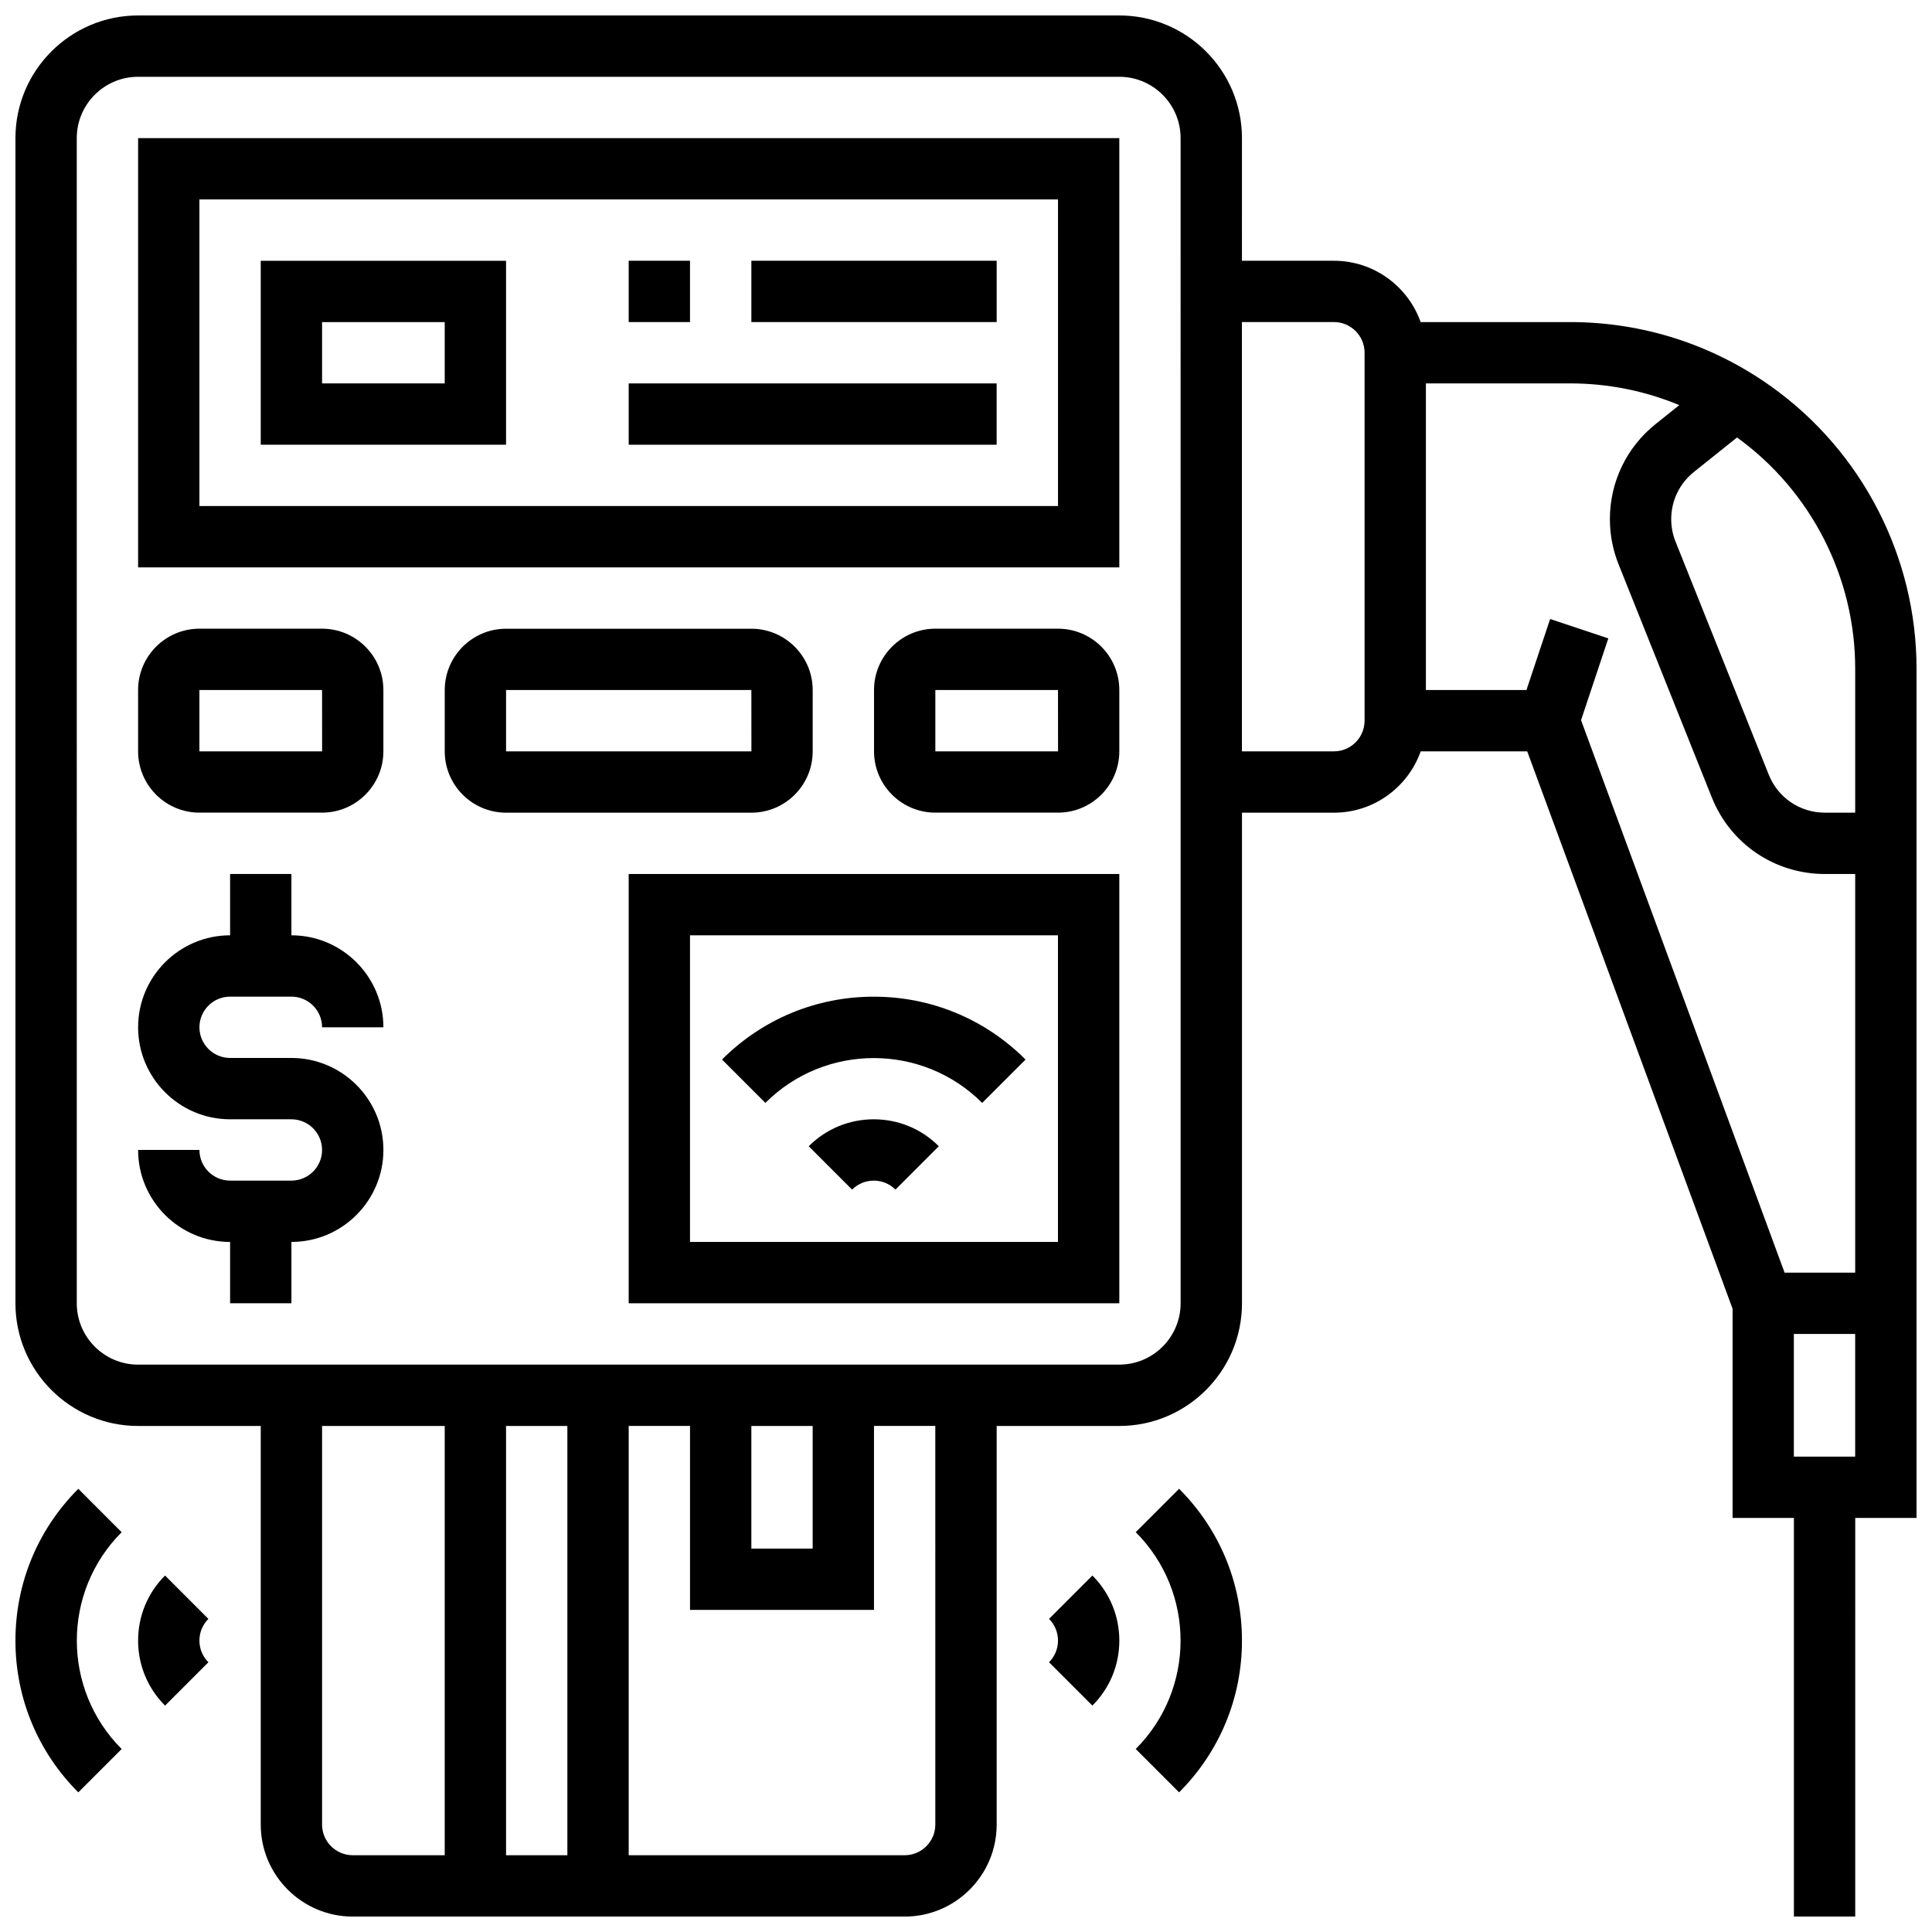
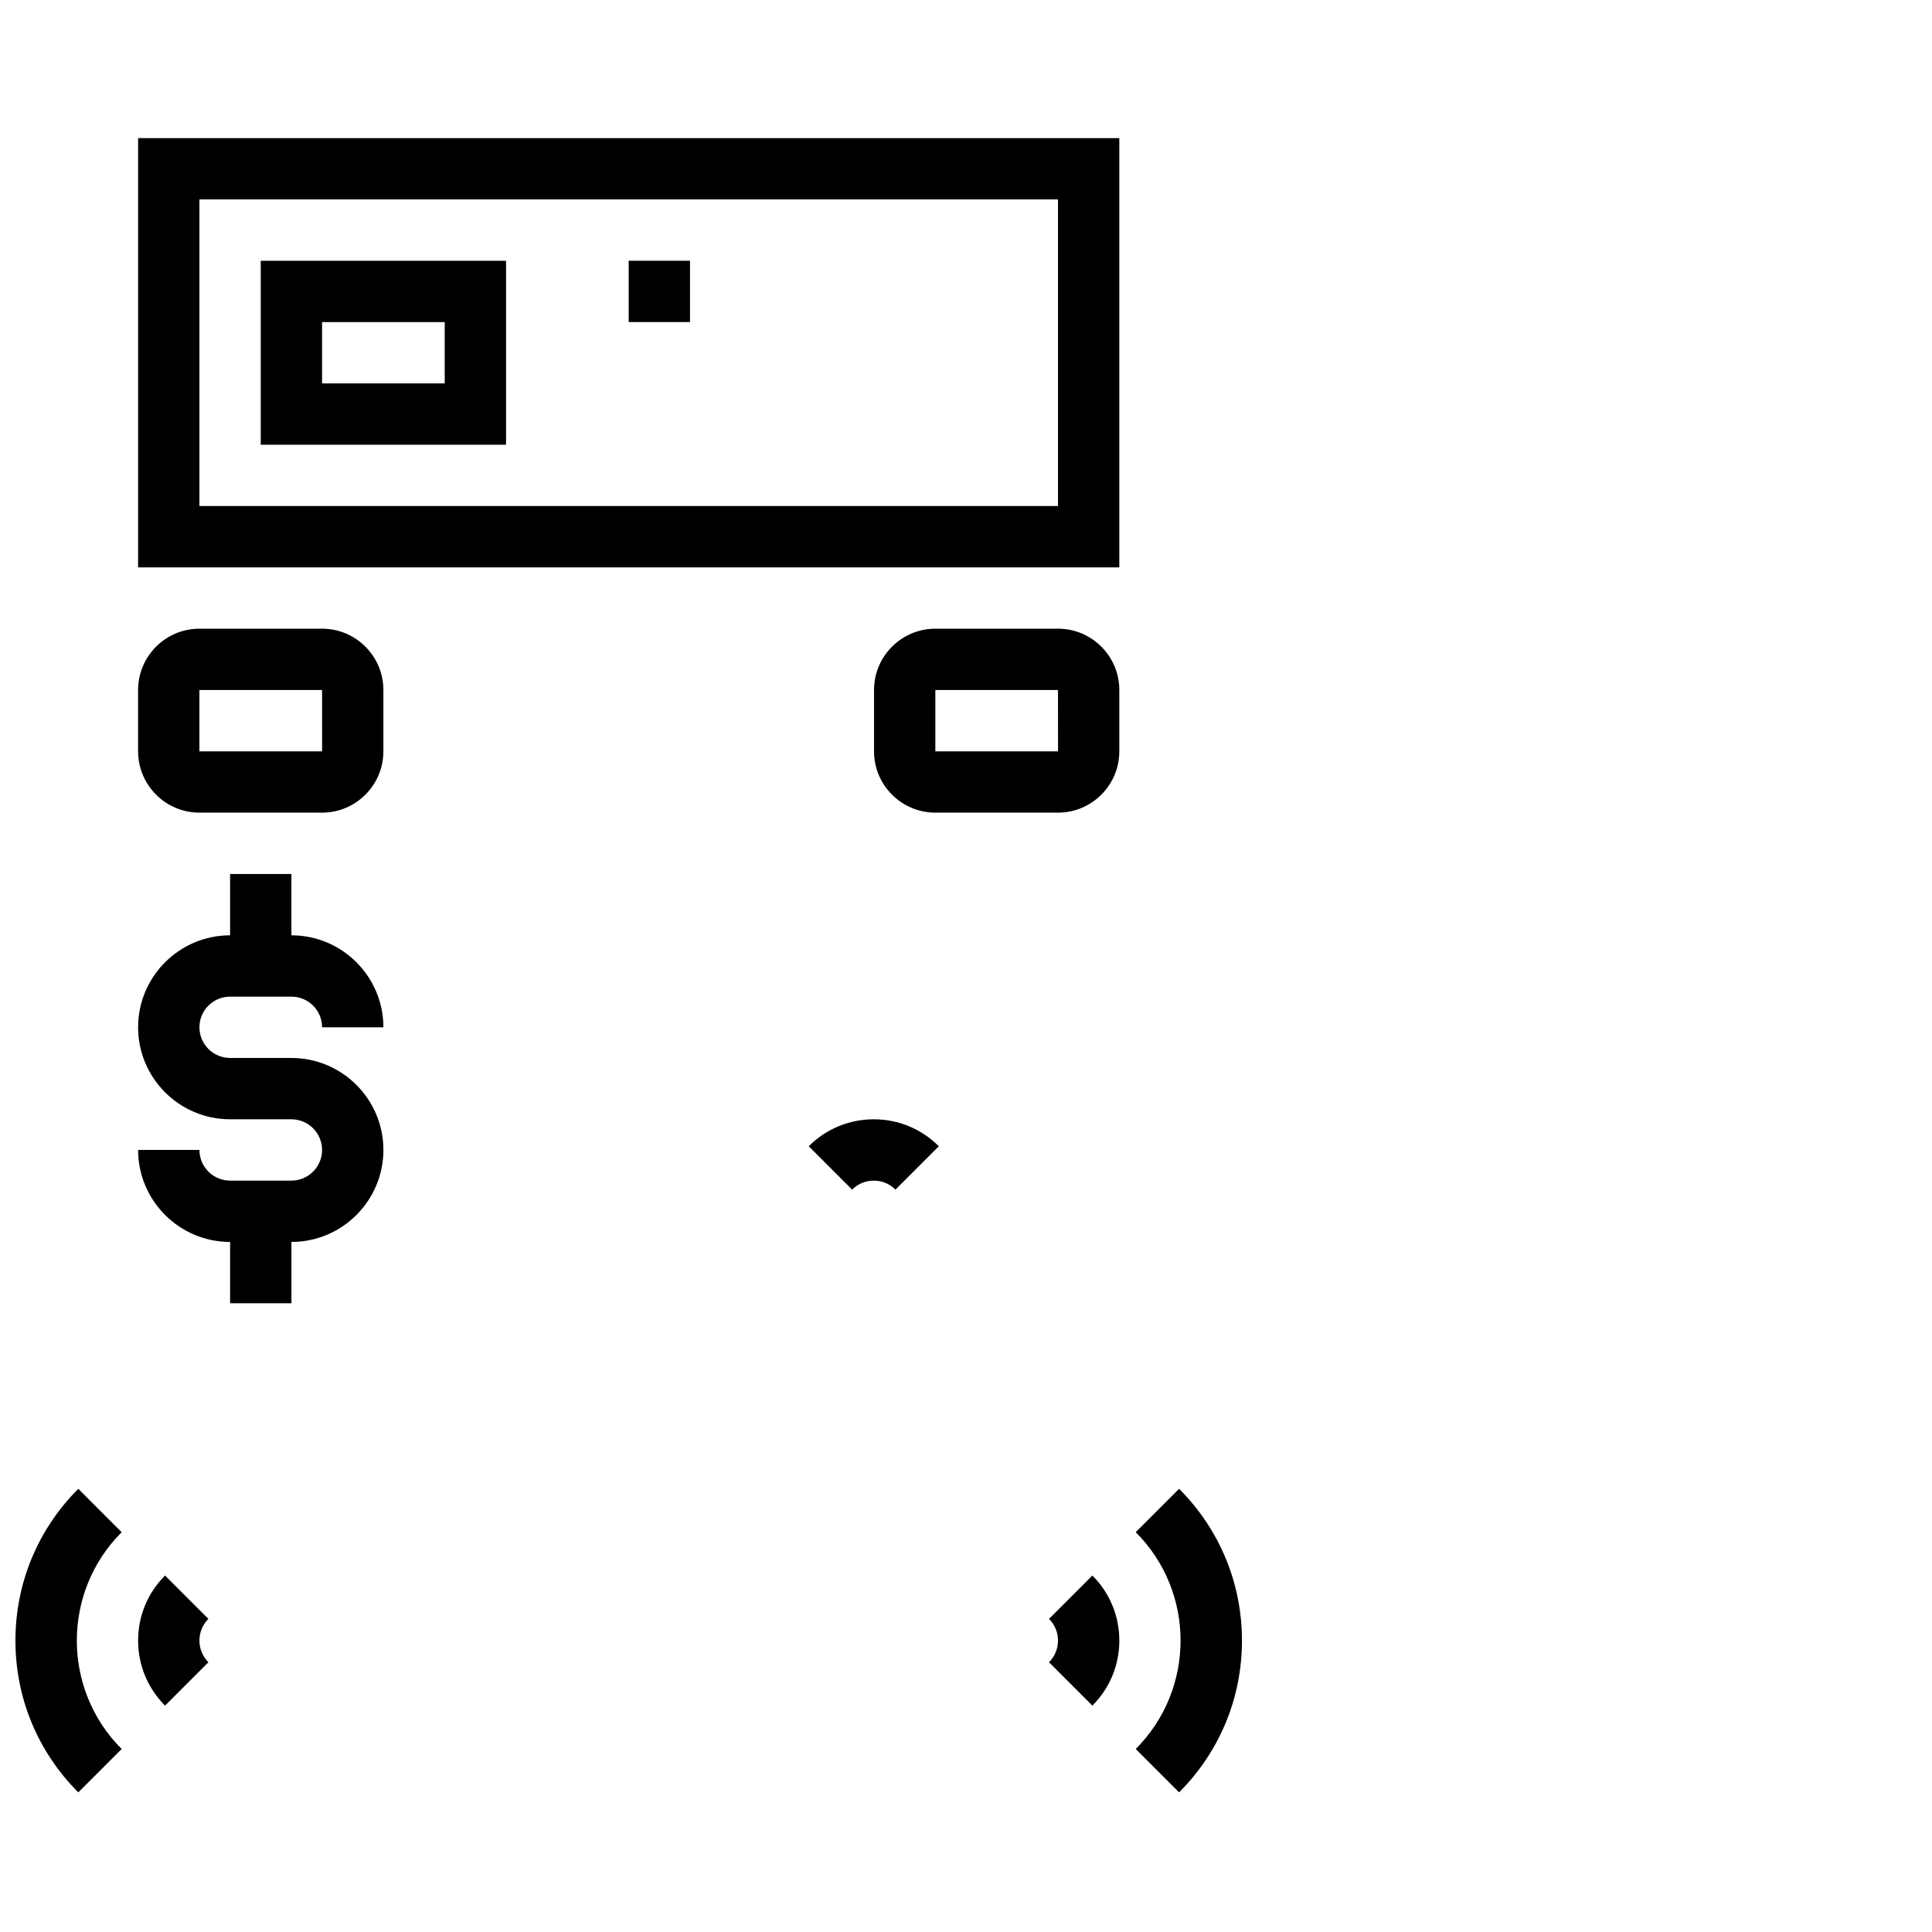
<svg xmlns="http://www.w3.org/2000/svg" width="800px" height="800px" version="1.1" viewBox="144 144 512 512">
  <defs>
    <clipPath id="b">
      <path d="m148.09 538h28.906v81h-28.906z" />
    </clipPath>
    <clipPath id="a">
      <path d="m148.09 148.09h503.81v503.81h-503.81z" />
    </clipPath>
  </defs>
  <path d="m187.74 561.53c-4.606 4.606-7.141 10.727-7.141 17.238s2.535 12.633 7.141 17.238l11.492-11.492c-1.535-1.535-2.383-3.574-2.383-5.746s0.844-4.211 2.379-5.746z" />
  <g clip-path="url(#b)">
    <path d="m164.75 538.55c-10.742 10.746-16.66 25.027-16.66 40.223 0 15.195 5.918 29.477 16.66 40.223l11.492-11.492c-15.844-15.84-15.844-41.617 0-57.457z" />
  </g>
  <path d="m422 573.02c1.535 1.535 2.379 3.574 2.379 5.746 0 2.168-0.844 4.211-2.379 5.746l11.492 11.492c4.606-4.606 7.141-10.727 7.141-17.238s-2.535-12.633-7.141-17.238z" />
  <path d="m444.98 550.04c15.844 15.84 15.844 41.617 0 57.457l11.492 11.492c10.742-10.742 16.66-25.023 16.66-40.219 0-15.195-5.918-29.477-16.66-40.223z" />
  <path d="m358.32 447.77 11.492 11.492c1.535-1.535 3.578-2.383 5.746-2.383s4.211 0.844 5.746 2.379l11.492-11.492c-4.606-4.606-10.727-7.141-17.238-7.141-6.516 0.004-12.637 2.539-17.238 7.144z" />
-   <path d="m335.34 424.79 11.492 11.492c15.84-15.84 41.617-15.844 57.457 0l11.492-11.492c-10.742-10.742-25.027-16.66-40.223-16.66-15.191 0-29.477 5.918-40.219 16.66z" />
  <g clip-path="url(#a)">
-     <path d="m651.9 321.19c0-29.59-14.375-57.527-38.457-74.727-15.664-11.191-34.121-17.109-53.375-17.109h-39.582c-3.356-9.457-12.387-16.25-22.98-16.25h-24.379l0.004-32.504c0-17.922-14.582-32.504-32.504-32.504h-260.03c-17.922 0-32.504 14.582-32.504 32.504v308.79c0 17.922 14.582 32.504 32.504 32.504h32.504v105.64c0 13.441 10.938 24.379 24.379 24.379h146.27c13.441 0 24.379-10.938 24.379-24.379v-105.64h32.504c17.922 0 32.504-14.582 32.504-32.504v-130.02h24.379c10.594 0 19.625-6.793 22.98-16.25h28.234l54.422 147.71v55.434h16.25v105.64h16.25l0.004-105.64h16.25zm-422.55 306.34v-105.64h32.504v113.76l-24.375 0.004c-4.481 0-8.129-3.648-8.129-8.125zm65.008-105.64v113.76h-16.25v-113.76zm97.512 105.64c0 4.481-3.644 8.125-8.125 8.125h-73.133v-113.77h16.25v48.754h48.754v-48.754h16.25zm-48.754-105.64h16.25v32.504h-16.25zm113.76-32.504c0 8.961-7.293 16.25-16.25 16.25l-260.03 0.004c-8.961 0-16.25-7.293-16.25-16.25l-0.004-308.79c0-8.961 7.293-16.25 16.25-16.25h260.03c8.961 0 16.25 7.293 16.25 16.25zm178.77-168.2v38.18h-8.035c-6.586 0-12.422-3.953-14.871-10.066l-24.707-61.77c-0.762-1.902-1.145-3.902-1.145-5.945 0-4.891 2.191-9.449 6.012-12.504l11.434-9.148c19.613 14.176 31.312 37.039 31.312 61.254zm-130.02 13.805c0 4.481-3.644 8.125-8.125 8.125h-24.379v-113.77h24.379c4.481 0 8.125 3.644 8.125 8.125zm57.367-0.137 7.227-21.676-15.418-5.141-6.277 18.824h-26.648v-81.258h38.184c10.059 0 19.852 1.969 28.965 5.758l-6.281 5.027c-7.695 6.156-12.109 15.34-12.109 25.195 0 4.125 0.777 8.156 2.309 11.984l24.707 61.766c4.926 12.324 16.688 20.285 29.957 20.285h8.035v105.64h-18.711zm56.395 195.16v-32.504h16.25v32.504z" />
-   </g>
+     </g>
  <path d="m204.98 408.12h16.25c4.481 0 8.125 3.644 8.125 8.125h16.25c0-13.441-10.938-24.379-24.379-24.379v-16.25h-16.246v16.25c-13.441 0-24.379 10.938-24.379 24.379s10.938 24.379 24.379 24.379h16.25c4.481 0 8.125 3.644 8.125 8.125 0 4.481-3.644 8.125-8.125 8.125h-16.25c-4.481 0-8.125-3.644-8.125-8.125h-16.254c0 13.441 10.938 24.379 24.379 24.379v16.25h16.25v-16.25c13.441 0 24.379-10.938 24.379-24.379s-10.938-24.379-24.379-24.379h-16.25c-4.481 0-8.125-3.644-8.125-8.125-0.004-4.481 3.644-8.125 8.125-8.125z" />
-   <path d="m310.61 489.38h130.02v-113.76h-130.02zm16.25-97.512h97.512v81.258h-97.512z" />
  <path d="m180.6 294.36h260.03v-113.76h-260.03zm16.25-97.512h227.53v81.258l-227.53 0.004z" />
  <path d="m229.35 310.61h-32.504c-8.961 0-16.25 7.293-16.25 16.25v16.25c0 8.961 7.293 16.25 16.25 16.25h32.504c8.961 0 16.25-7.293 16.25-16.25v-16.25c0.004-8.961-7.289-16.25-16.25-16.25zm0 32.504h-32.504v-16.25h32.504l0.012 16.25h-0.012z" />
  <path d="m424.38 310.61h-32.504c-8.961 0-16.25 7.293-16.25 16.25v16.25c0 8.961 7.293 16.25 16.25 16.25h32.504c8.961 0 16.25-7.293 16.25-16.25v-16.25c0.004-8.961-7.289-16.25-16.25-16.25zm0 32.504h-32.504v-16.25h32.504l0.012 16.25h-0.012z" />
-   <path d="m359.37 343.12v-16.25c0-8.961-7.293-16.25-16.25-16.25h-65.008c-8.961 0-16.25 7.293-16.25 16.25v16.25c0 8.961 7.293 16.25 16.25 16.25h65.008c8.961 0 16.25-7.289 16.25-16.25zm-81.258-16.254h65.008l0.012 16.25h-0.012-65.008z" />
  <path d="m213.1 261.86h65.008v-48.754h-65.008zm16.25-32.504h32.504v16.25l-32.504 0.004z" />
  <path d="m310.61 213.1h16.25v16.25h-16.25z" />
-   <path d="m343.12 213.1h65.008v16.25h-65.008z" />
-   <path d="m310.61 245.61h97.512v16.25h-97.512z" />
+   <path d="m310.61 245.61h97.512h-97.512z" />
</svg>